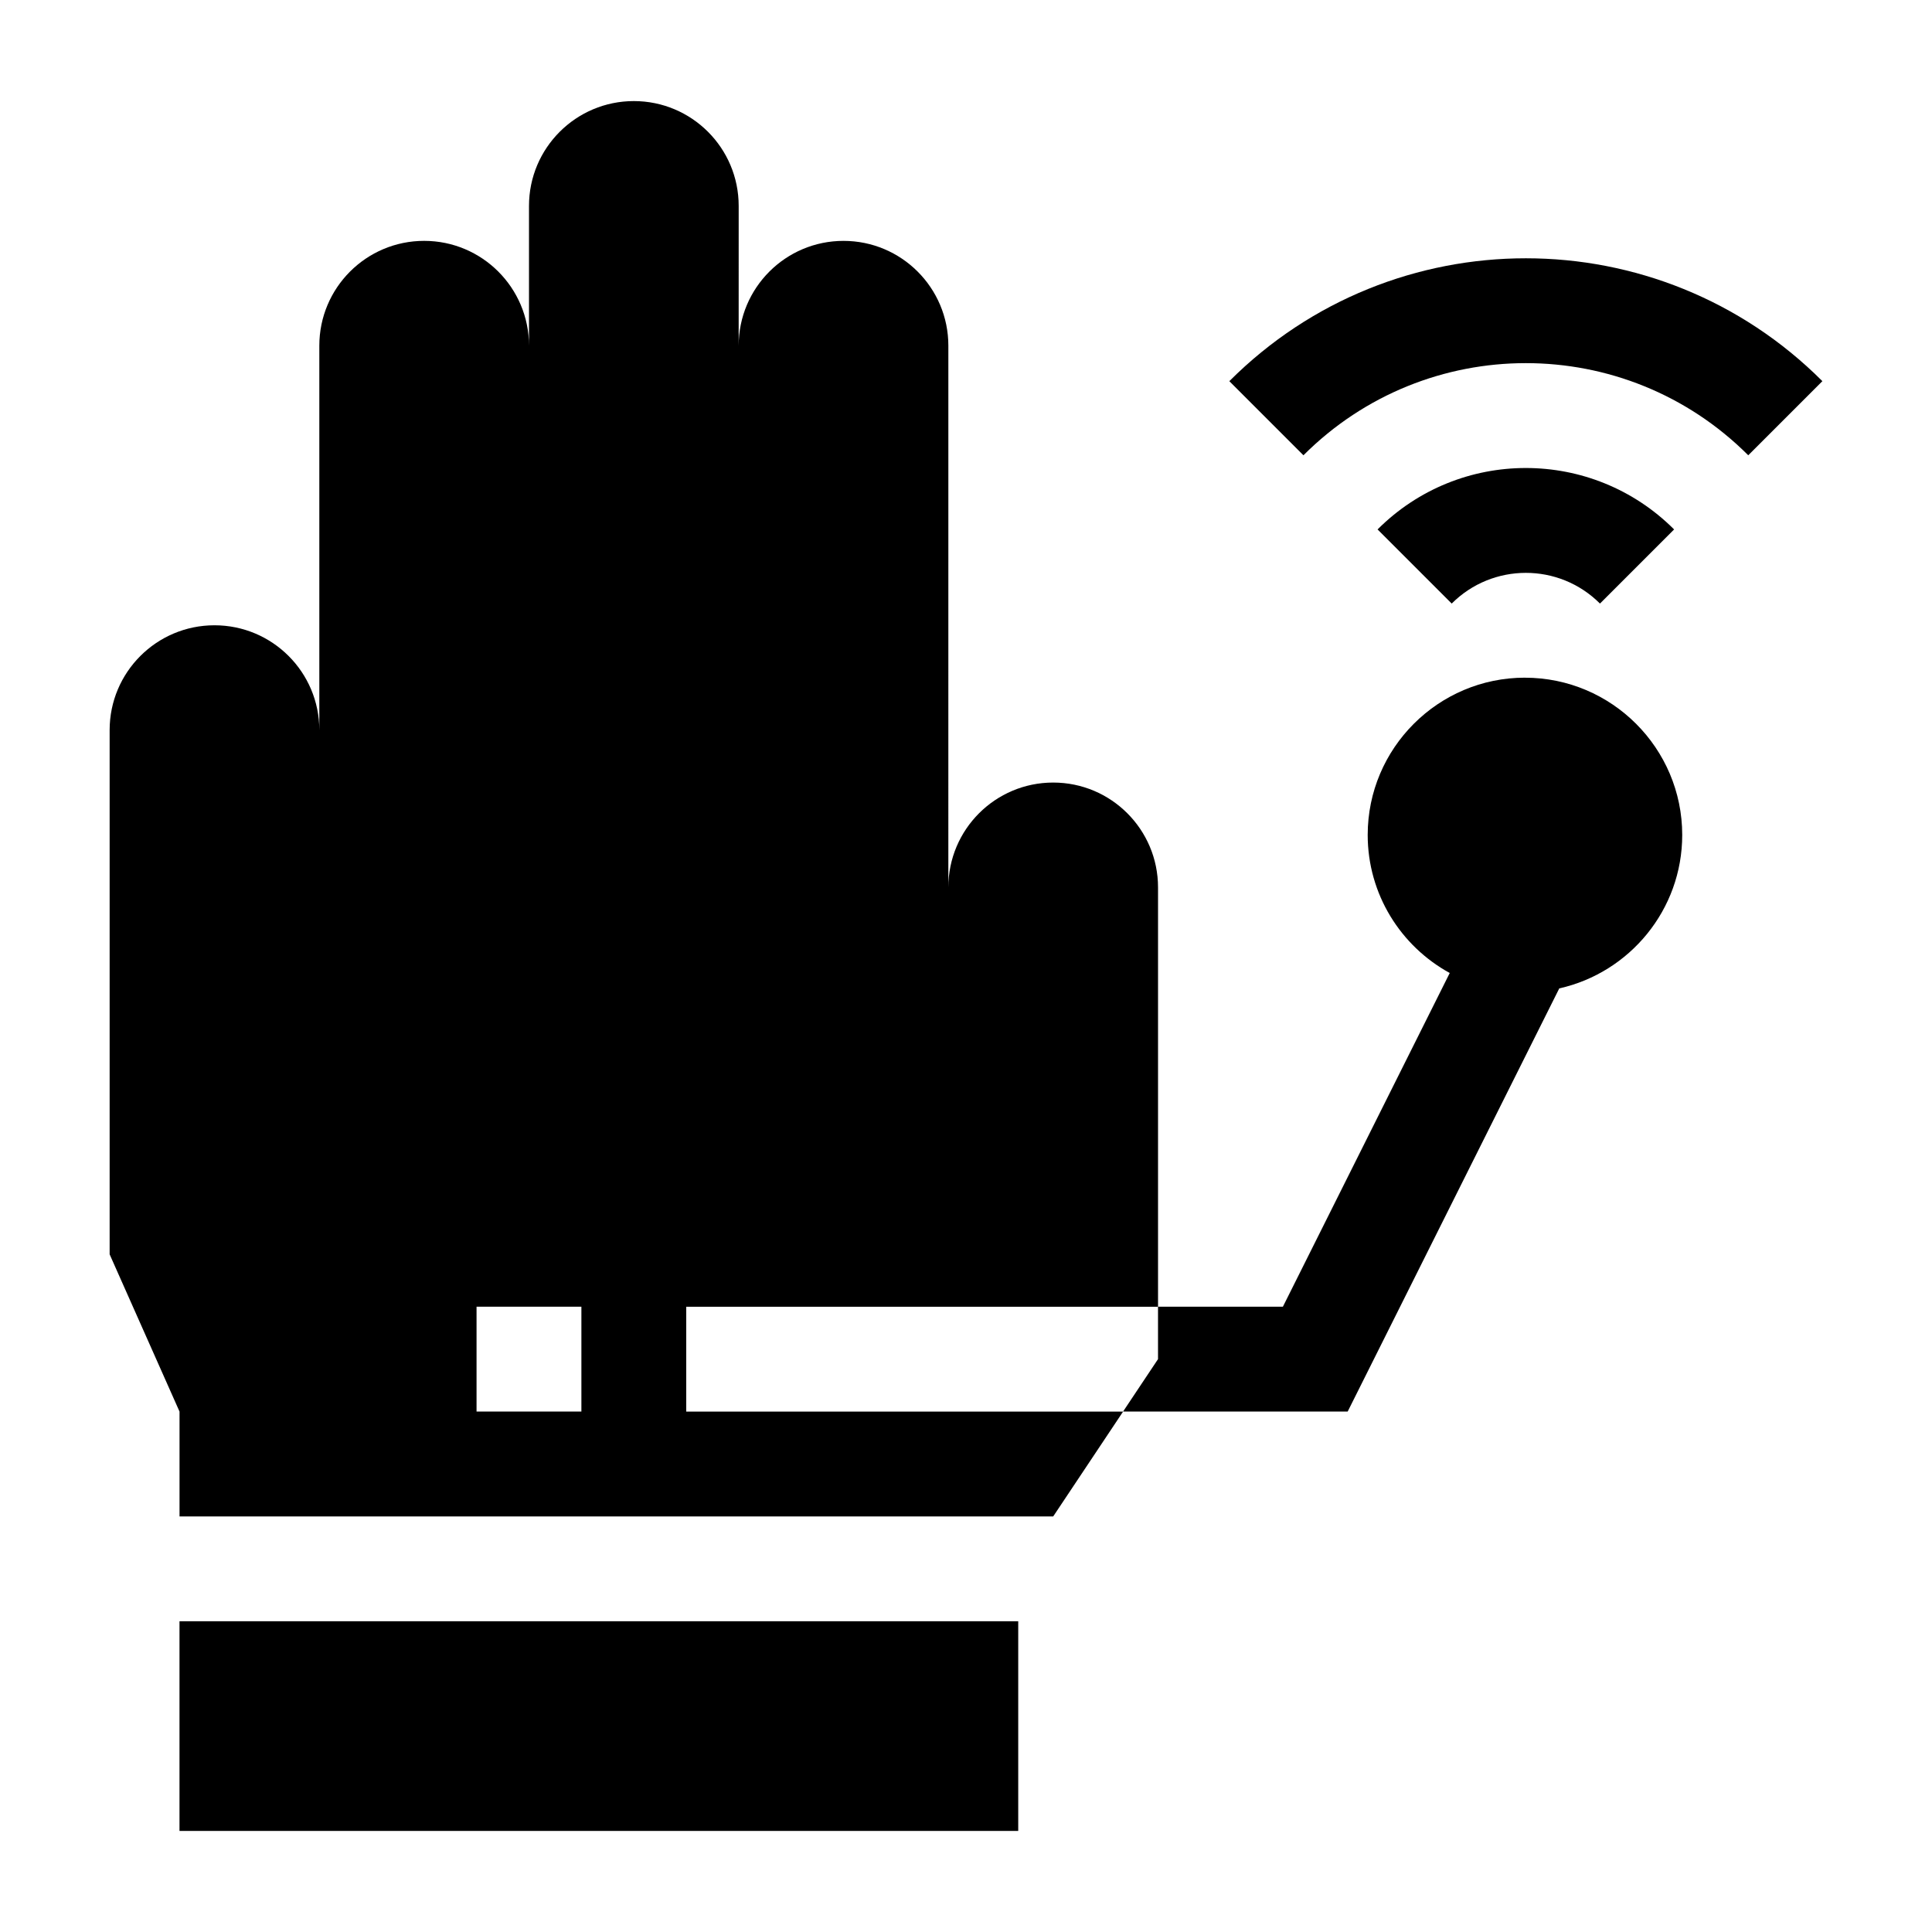
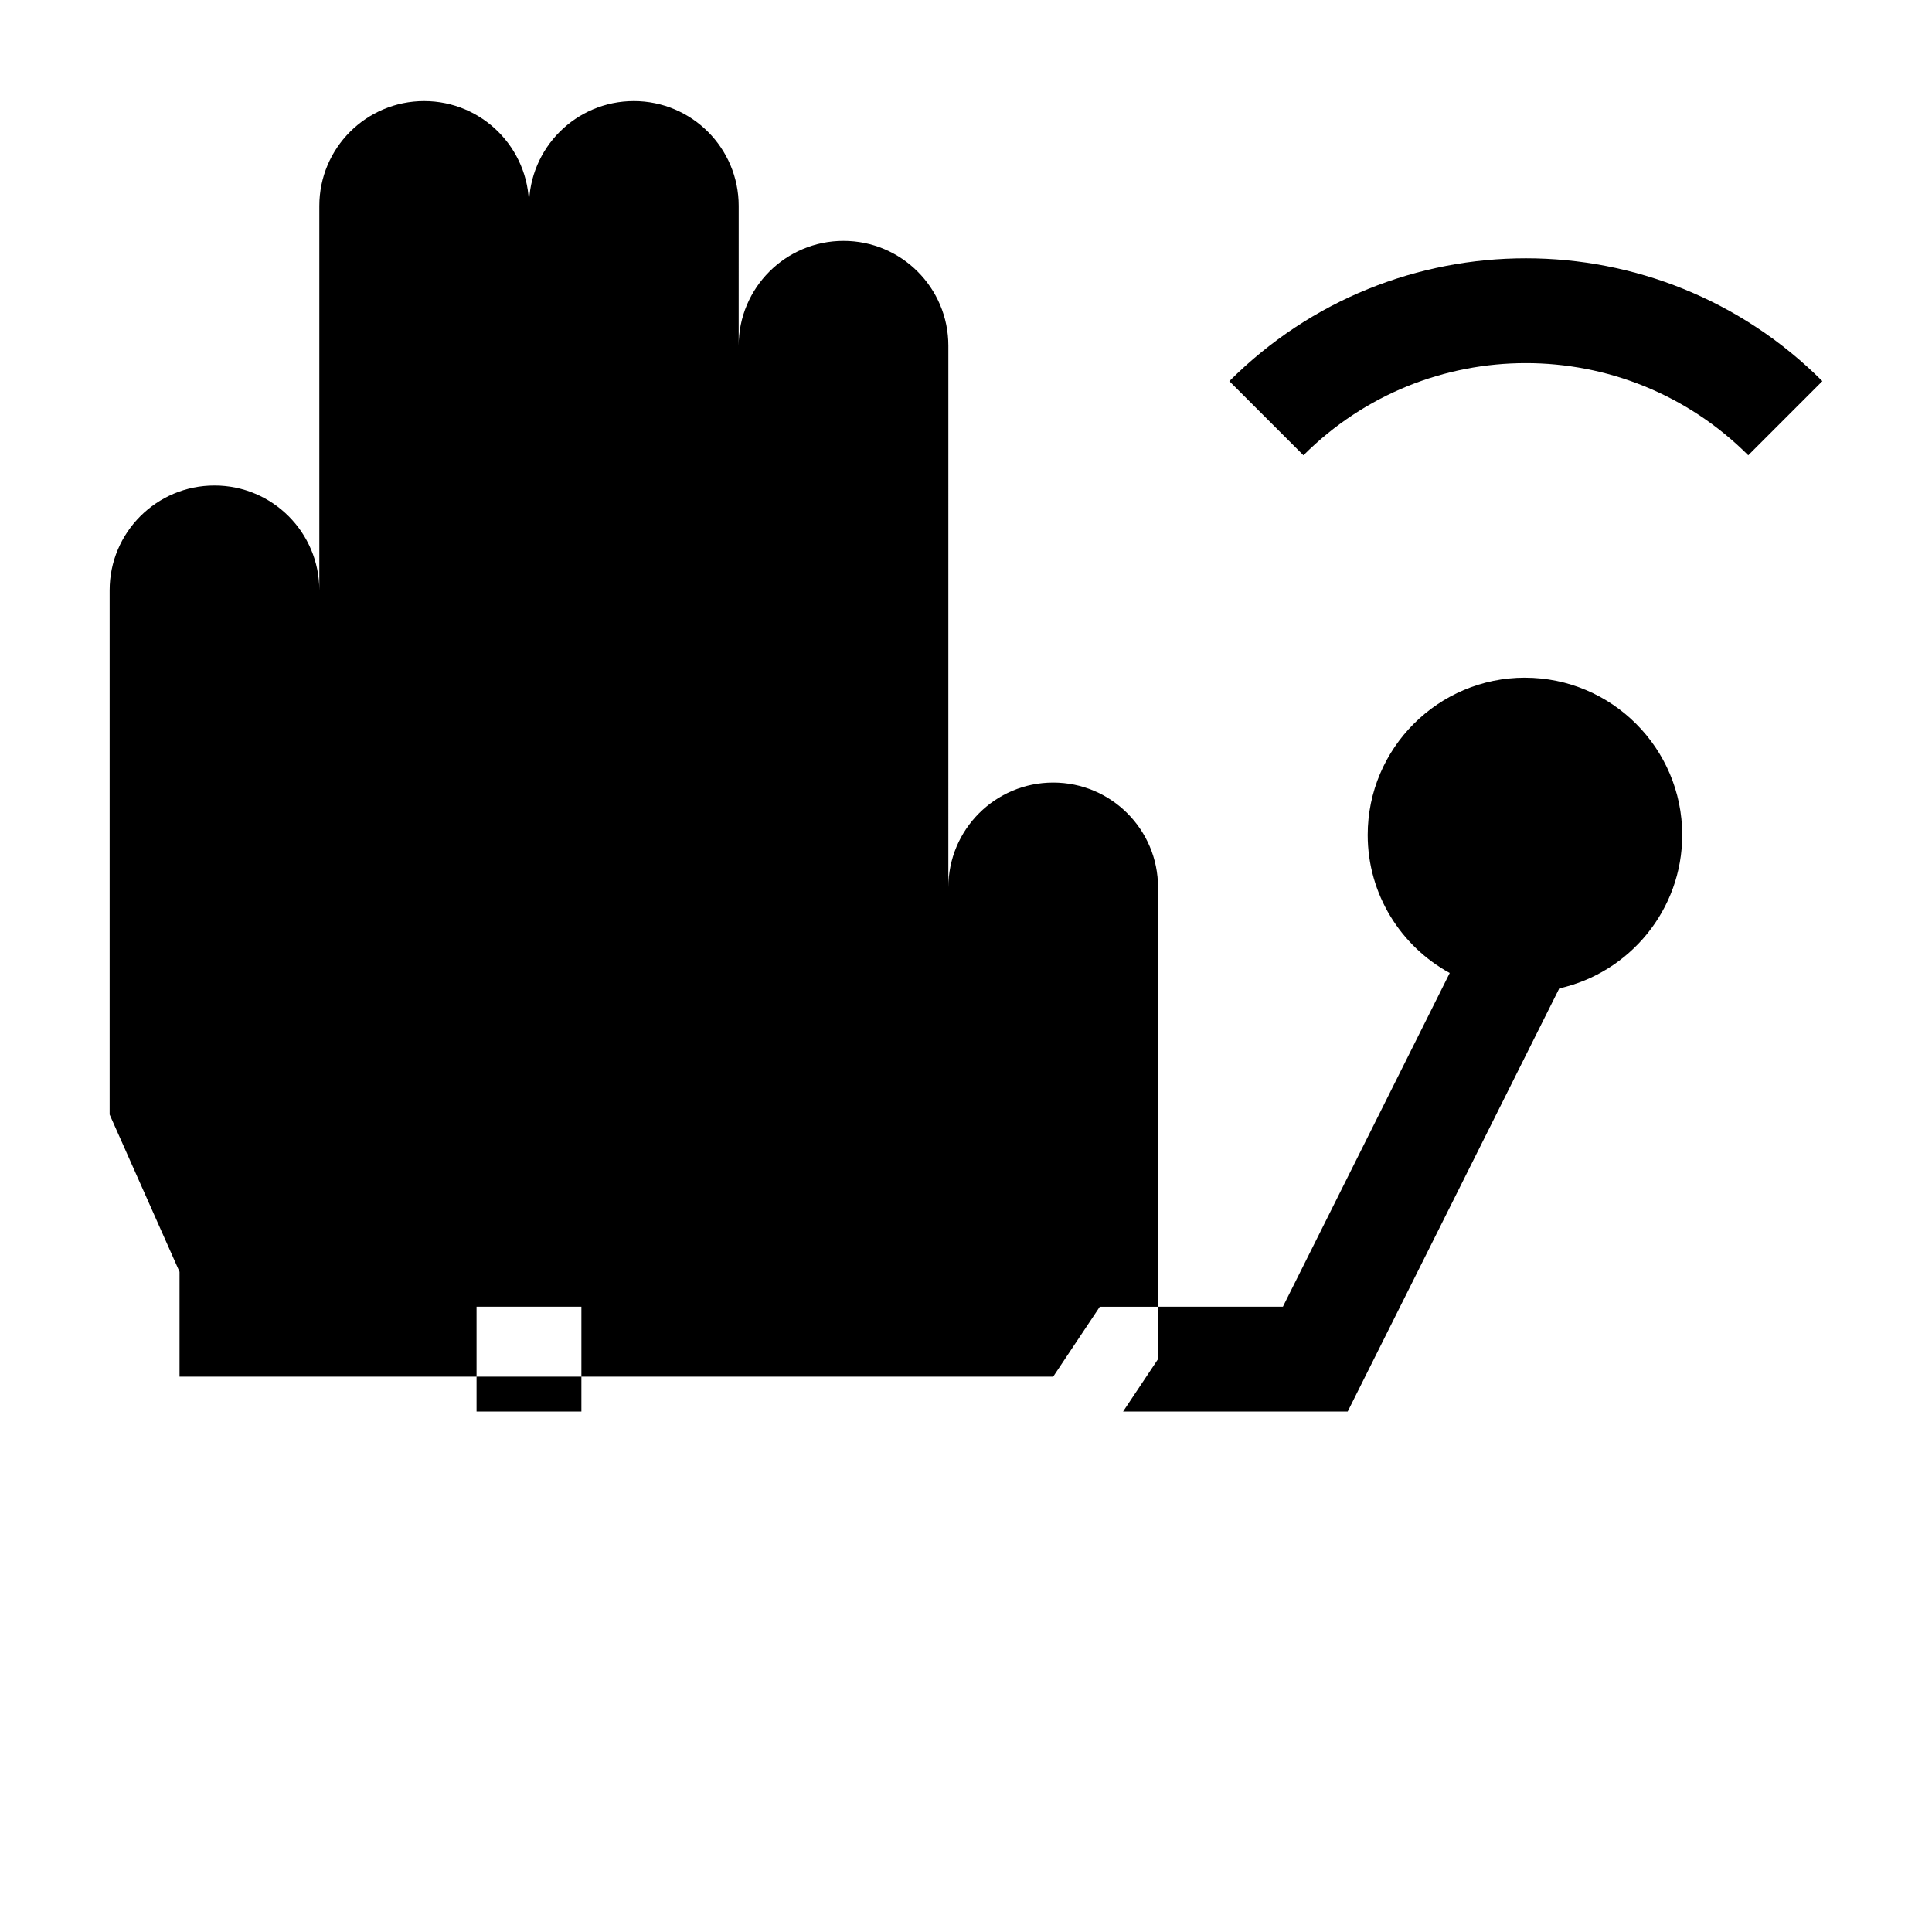
<svg xmlns="http://www.w3.org/2000/svg" fill="#000000" width="800px" height="800px" version="1.1" viewBox="144 144 512 512">
  <g>
    <path d="m548.13 323.59c-22.98 0-41.676 18.695-41.676 41.676 0 15.766 8.801 29.508 21.742 36.59l-44.219 88.438h-33.09v13.891l-9.262 13.891h59.523l56.074-112.14c18.621-4.16 32.586-20.809 32.586-40.664-0.004-22.98-18.699-41.676-41.68-41.676z" />
    <path d="m469.78 245.01 19.645 19.645c32.539-32.539 85.297-32.578 117.88 0l19.645-19.645c-43.383-43.391-113.73-43.438-157.16 0z" />
-     <path d="m568.01 303.95 19.645-19.645c-21.691-21.691-56.867-21.719-78.586 0l19.648 19.645c10.82-10.82 28.41-10.879 39.293 0z" />
-     <path d="m191.57 573.65h222.27v55.566h-222.27z" />
-     <path d="m325.86 490.3h125.03v-111.13c0-15.344-12.438-27.785-27.785-27.785-15.344 0-27.785 12.438-27.785 27.785l0.004-143.55c0-15.344-12.438-27.785-27.785-27.785-15.344 0-27.785 12.438-27.785 27.785l0.004-37.047c0-15.344-12.438-27.785-27.785-27.785-15.344 0.004-27.785 12.441-27.785 27.785v37.043c0-15.344-12.438-27.785-27.785-27.785-15.344 0.004-27.781 12.441-27.781 27.789v101.87c0-15.344-12.438-27.785-27.785-27.785-15.344 0-27.785 12.438-27.785 27.785v138.92l18.523 41.676v27.785h231.53l18.523-27.785h-115.77zm-27.785 27.781h-27.785v-27.785h27.785z" />
+     <path d="m325.86 490.3h125.03v-111.13c0-15.344-12.438-27.785-27.785-27.785-15.344 0-27.785 12.438-27.785 27.785l0.004-143.55c0-15.344-12.438-27.785-27.785-27.785-15.344 0-27.785 12.438-27.785 27.785l0.004-37.047c0-15.344-12.438-27.785-27.785-27.785-15.344 0.004-27.785 12.441-27.785 27.785c0-15.344-12.438-27.785-27.785-27.785-15.344 0.004-27.781 12.441-27.781 27.789v101.87c0-15.344-12.438-27.785-27.785-27.785-15.344 0-27.785 12.438-27.785 27.785v138.92l18.523 41.676v27.785h231.53l18.523-27.785h-115.77zm-27.785 27.781h-27.785v-27.785h27.785z" />
  </g>
</svg>